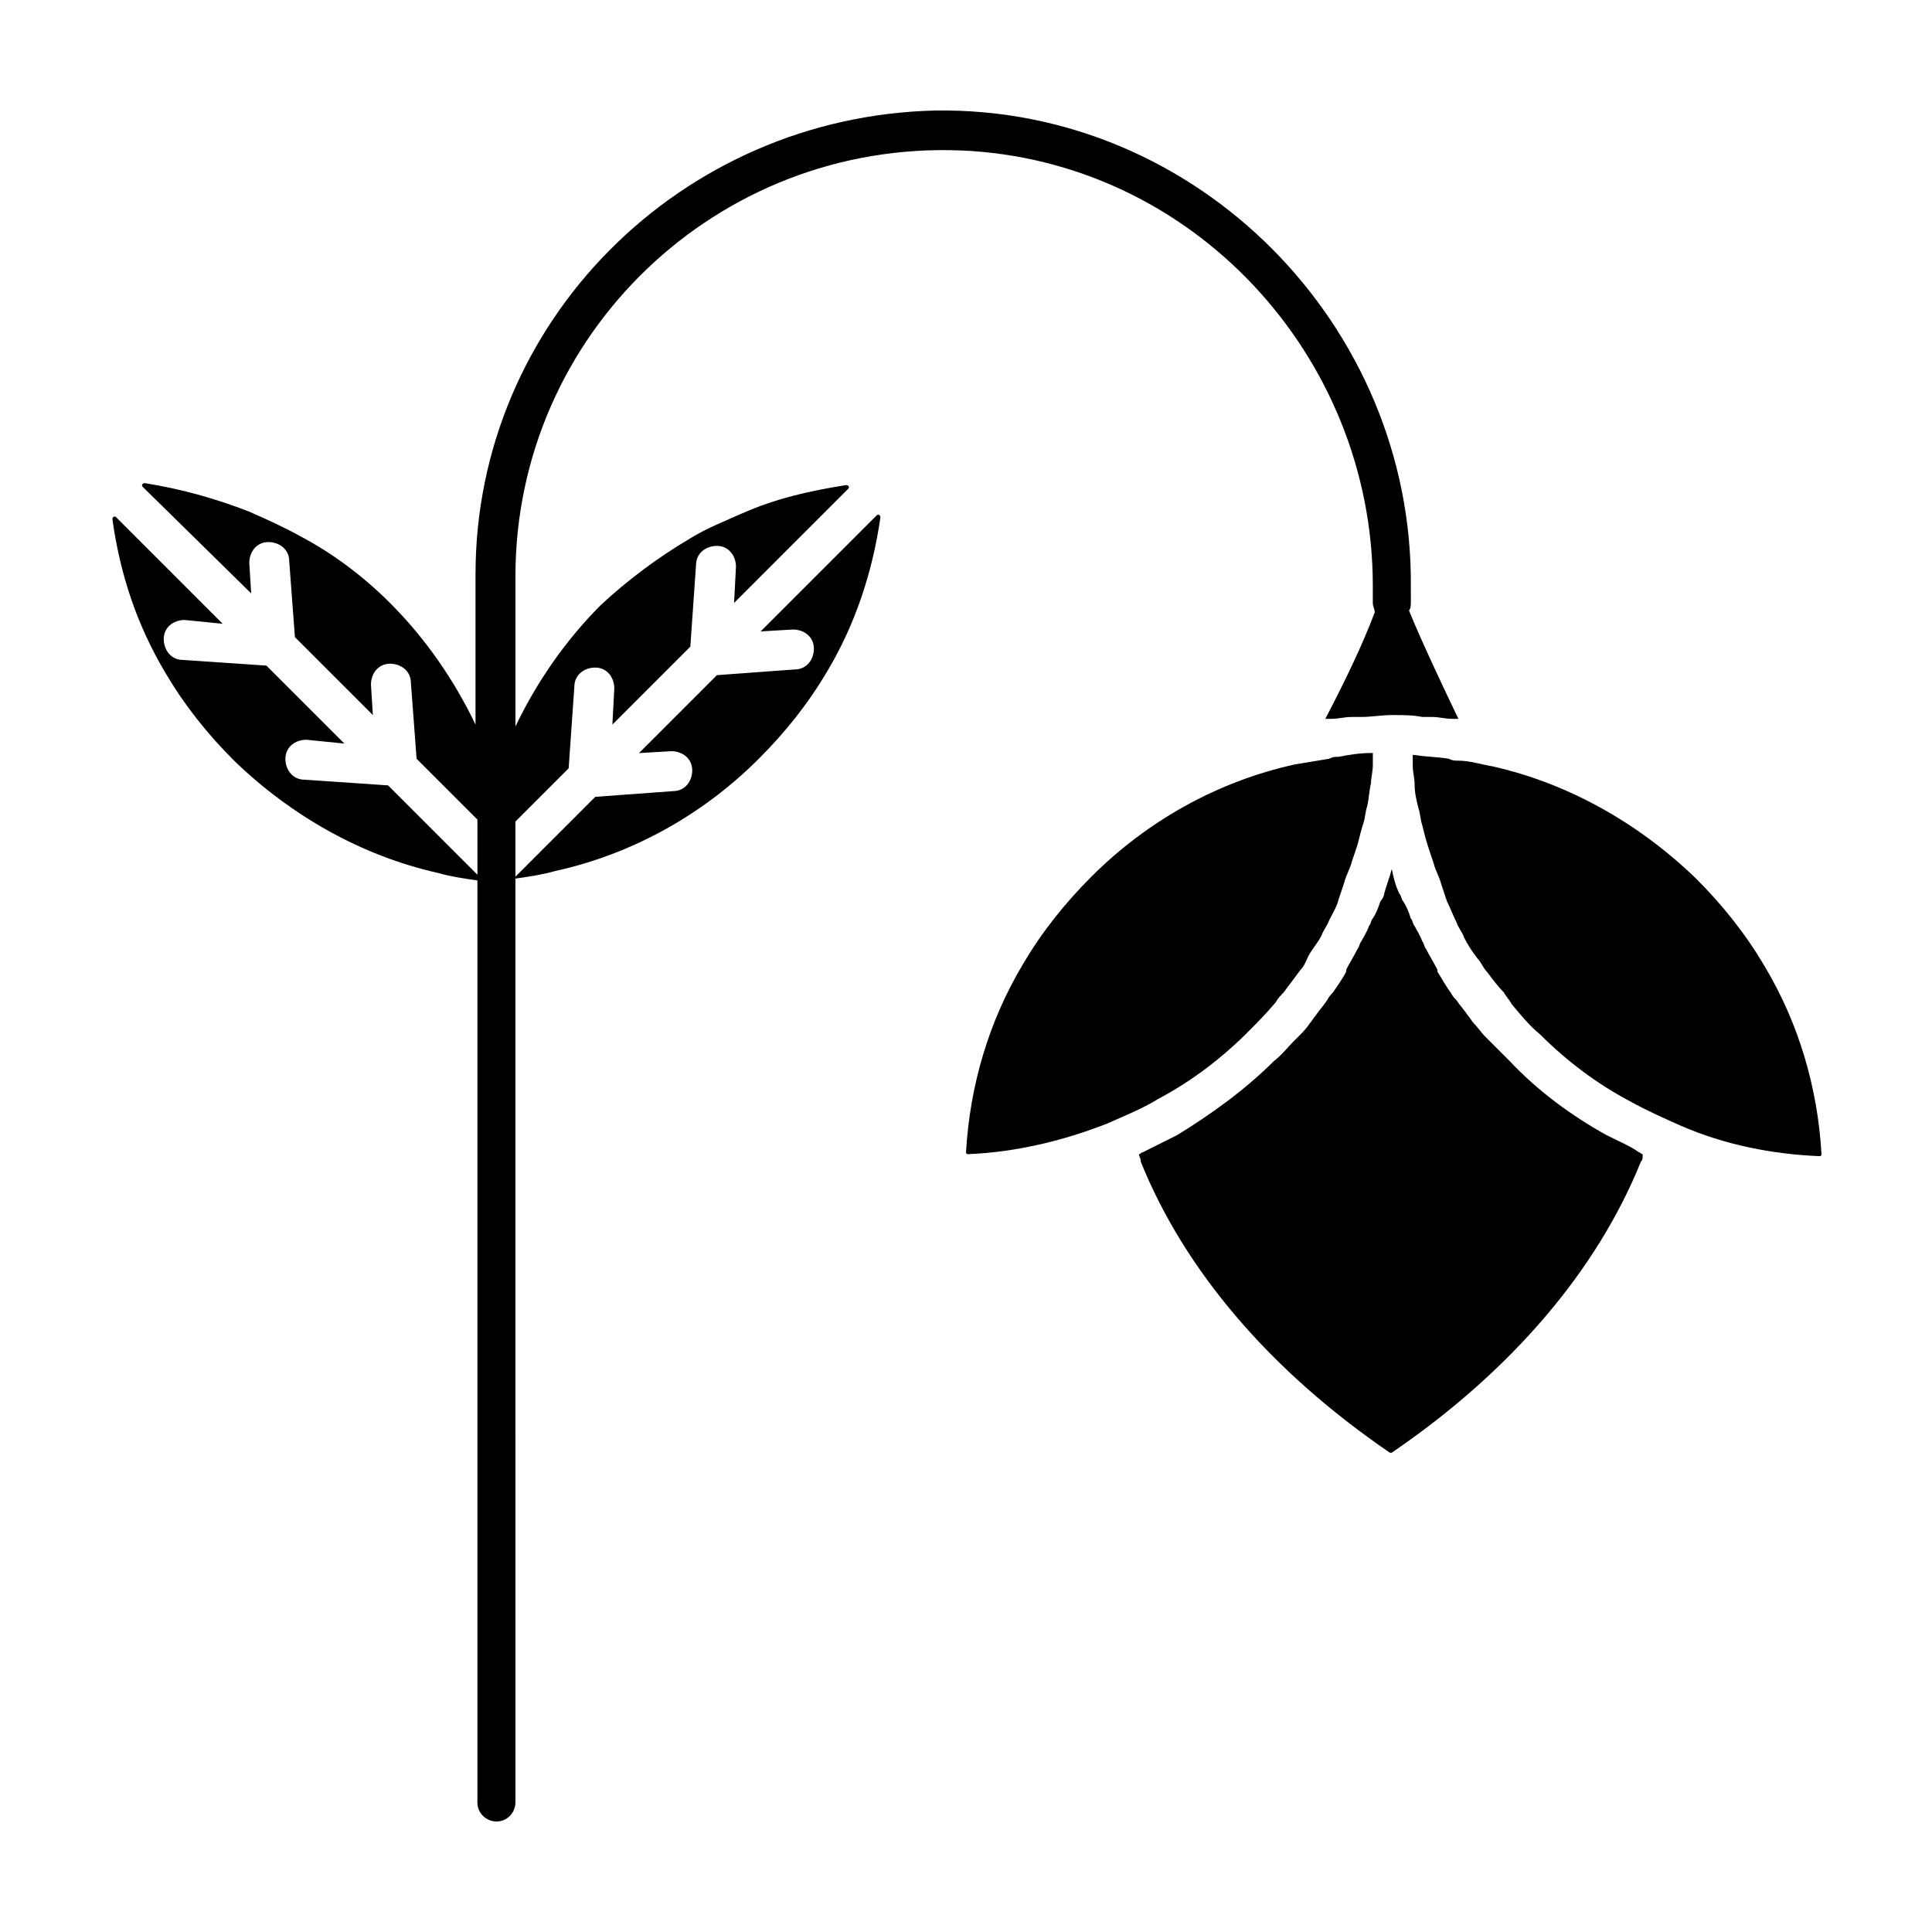
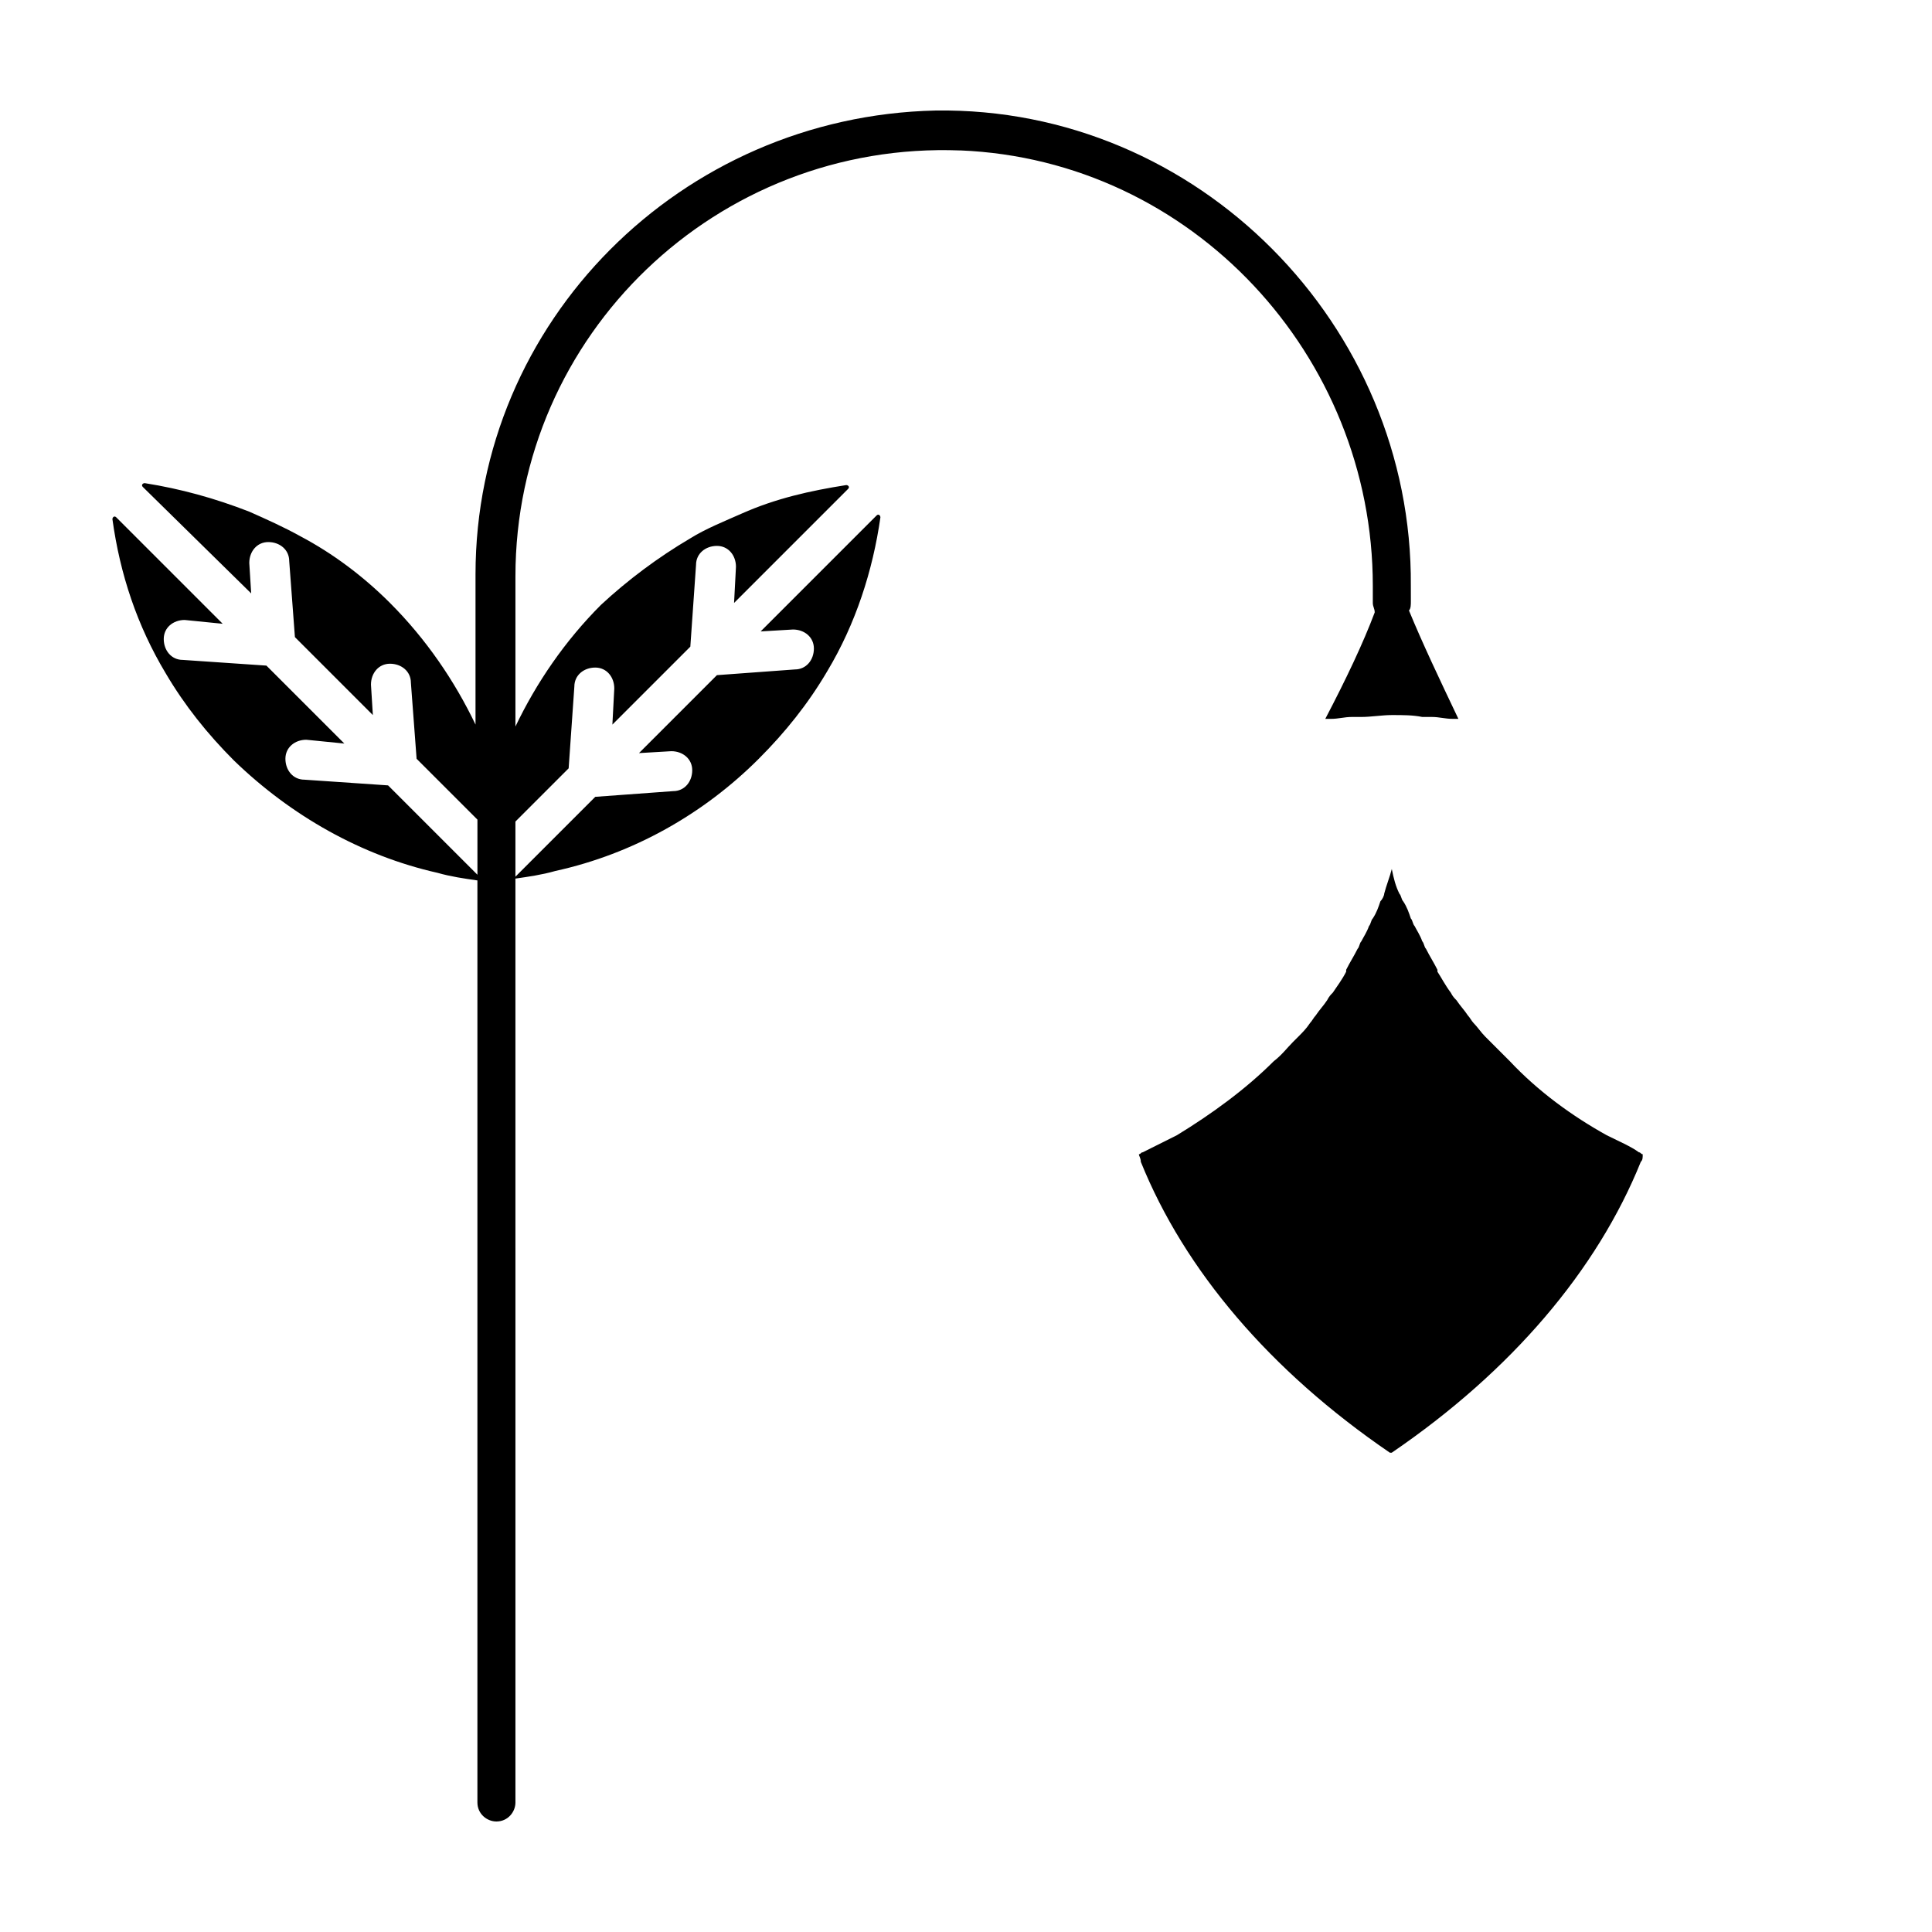
<svg xmlns="http://www.w3.org/2000/svg" fill="#000000" width="800px" height="800px" version="1.1" viewBox="144 144 512 512">
  <g>
-     <path d="m474.56 417.63c2.519-2.519 5.039-5.039 7.559-8.062 0.504-1.008 1.512-2.016 2.016-2.519 1.512-2.016 3.023-4.031 4.535-6.047 1.008-1.008 1.512-2.519 2.016-3.527 1.008-2.016 2.519-3.527 3.527-5.543 0.504-1.512 1.512-2.519 2.016-4.031 1.008-2.016 2.016-3.527 2.519-5.543 0.504-1.512 1.008-3.023 1.512-4.535 0.504-2.016 1.512-3.527 2.016-5.543 0.504-1.512 1.008-3.023 1.512-4.535 0.504-2.016 1.008-4.031 1.512-5.543 0.504-1.512 0.504-3.023 1.008-4.535 0.504-2.016 0.504-4.031 1.008-6.047 0-1.512 0.504-3.023 0.504-5.039v-3.023h-0.504c-3.023 0-6.047 0.504-8.566 1.008-1.008 0-1.512 0-2.519 0.504-3.023 0.504-6.047 1.008-9.07 1.512-20.656 4.535-39.297 15.113-53.906 29.727-7.055 7.055-13.098 14.609-18.137 23.176-9.07 15.113-14.105 32.242-15.113 49.879 0 0.504 0.504 0.504 0.504 0.504 12.594-0.504 25.191-3.527 36.777-8.062 4.535-2.016 9.574-4.031 13.602-6.551 8.562-4.523 16.621-10.57 23.676-17.621z" />
-     <path d="m611.6 400c-5.039-8.566-11.082-16.121-18.137-23.176-15.113-14.609-33.754-25.191-53.906-29.727-3.023-0.504-6.047-1.512-9.07-1.512-1.008 0-1.512 0-2.519-0.504-3.023-0.504-6.047-0.504-9.07-1.008h-0.504v3.023c0 1.512 0.504 3.023 0.504 5.039s0.504 4.031 1.008 6.047c0.504 1.512 0.504 3.023 1.008 4.535 0.504 2.016 1.008 4.031 1.512 5.543s1.008 3.023 1.512 4.535c0.504 2.016 1.512 3.527 2.016 5.543 0.504 1.512 1.008 3.023 1.512 4.535 1.008 2.016 1.512 3.527 2.519 5.543 0.504 1.512 1.512 2.519 2.016 4.031 1.008 2.016 2.016 3.527 3.527 5.543 1.008 1.008 1.512 2.519 2.519 3.527 1.512 2.016 3.023 4.031 4.535 5.543 0.504 1.008 1.512 2.016 2.016 3.023 2.519 3.023 4.535 5.543 7.559 8.062 7.055 7.055 15.113 13.098 23.68 17.633 4.535 2.519 9.07 4.535 13.602 6.551 11.586 5.039 24.184 7.559 36.777 8.062 0.504 0 0.504-0.504 0.504-0.504-1.008-17.648-6.047-34.777-15.117-49.891z" />
    <path d="m569.78 444.84c-9.07-5.039-18.137-11.586-25.695-19.648-1.512-1.512-3.527-3.527-5.039-5.039-0.504-0.504-1.008-1.008-1.512-1.512-1.008-1.008-2.016-2.519-3.023-3.527-0.504-0.504-1.008-1.512-1.512-2.016-1.008-1.512-2.016-2.519-3.023-4.031-0.504-0.504-1.008-1.008-1.512-2.016-1.512-2.016-2.519-4.031-3.527-5.543v-0.504c-1.008-2.016-2.016-3.527-3.023-5.543-0.504-0.504-0.504-1.512-1.008-2.016-0.504-1.512-1.512-3.023-2.016-4.031-0.504-0.504-0.504-1.512-1.008-2.016-0.504-1.512-1.008-3.023-2.016-4.535-0.504-0.504-0.504-1.512-1.008-2.016-1.008-2.016-1.512-4.031-2.016-6.551-0.504 2.016-1.512 4.535-2.016 6.551 0 0.504-0.504 1.512-1.008 2.016-0.504 1.512-1.008 3.023-2.016 4.535-0.504 0.504-0.504 1.512-1.008 2.016-0.504 1.512-1.512 3.023-2.016 4.031-0.504 0.504-0.504 1.512-1.008 2.016-1.008 2.016-2.016 3.527-3.023 5.543v0.504c-1.008 2.016-2.519 4.031-3.527 5.543-0.504 0.504-1.008 1.008-1.512 2.016-1.008 1.512-2.016 2.519-3.023 4.031-0.504 0.504-1.008 1.512-1.512 2.016-1.008 1.512-2.016 2.519-3.023 3.527-0.504 0.504-1.008 1.008-1.512 1.512-1.512 1.512-3.023 3.527-5.039 5.039-7.559 7.559-16.625 14.105-25.695 19.648-3.023 1.512-6.047 3.023-9.07 4.535-0.504 0-0.504 0.504-1.008 0.504 0 0.504 0.504 1.008 0.504 2.016 11.586 28.719 34.258 55.418 66 77.082h0.504c31.738-21.664 54.41-48.367 66-77.082 0.504-0.504 0.504-1.008 0.504-2.016-0.504 0-0.504-0.504-1.008-0.504-2-1.512-5.527-3.023-8.551-4.535z" />
    <path d="m398.49 183.86c61.465 2.519 109.32 54.414 109.32 115.38v4.535c0 1.008 0.504 1.512 0.504 2.519-3.023 8.059-7.555 17.629-13.098 28.211h1.512c2.016 0 3.527-0.504 5.543-0.504h2.519c2.519 0 5.543-0.504 8.062-0.504 3.023 0 5.543 0 8.062 0.504h2.519c2.016 0 3.527 0.504 5.543 0.504h1.512c-5.039-10.578-9.574-20.152-13.098-28.719 0.504-0.504 0.504-1.512 0.504-2.519l-0.008-4.027c0.504-69.023-56.426-126.96-125.95-125.95-67.512 1.512-121.92 55.922-121.92 122.93v39.801c-5.543-11.586-13.098-22.672-22.672-32.242-7.055-7.055-15.113-13.098-23.68-17.633-4.535-2.519-9.07-4.535-13.602-6.551-9.07-3.527-18.137-6.047-27.711-7.559-0.504 0-1.008 0.504-0.504 1.008l28.719 28.215-0.504-8.062c0-3.023 2.016-5.543 5.039-5.543 3.023 0 5.543 2.016 5.543 5.039l1.512 20.152 20.656 20.656-0.504-8.062c0-3.023 2.016-5.543 5.039-5.543 3.023 0 5.543 2.016 5.543 5.039l1.512 20.152 16.121 16.121v14.609l-23.68-23.68-22.168-1.512c-3.023 0-5.039-2.519-5.039-5.543s2.519-5.039 5.543-5.039l10.078 1.008-20.656-20.656-22.168-1.512c-3.023 0-5.039-2.519-5.039-5.543 0-3.023 2.519-5.039 5.543-5.039l10.078 1.008-28.215-28.215c-0.504-0.504-1.008 0-1.008 0.504 2.016 14.609 6.551 28.215 14.105 40.809 5.039 8.566 11.082 16.121 18.137 23.176 15.113 14.609 33.754 25.191 53.906 29.727 3.527 1.008 7.055 1.512 10.578 2.016v244.35c0 3.023 2.519 5.039 5.039 5.039 3.023 0 5.039-2.519 5.039-5.039l-0.004-244.84c3.527-0.504 7.055-1.008 10.578-2.016 20.656-4.535 39.297-15.113 53.906-29.727 7.055-7.055 13.098-14.609 18.137-23.176 7.559-12.594 12.09-26.703 14.105-40.809 0-0.504-0.504-1.008-1.008-0.504l-30.73 30.73 8.566-0.504c3.023 0 5.543 2.016 5.543 5.039s-2.016 5.543-5.039 5.543l-20.656 1.512-20.656 20.656 8.566-0.504c3.023 0 5.543 2.016 5.543 5.039 0 3.023-2.016 5.543-5.039 5.543l-20.656 1.512-21.16 21.16v-14.609l14.105-14.105 1.512-21.664c0-3.023 2.519-5.039 5.543-5.039 3.023 0 5.039 2.519 5.039 5.543l-0.504 9.574 20.656-20.656 1.512-21.664c0-3.023 2.519-5.039 5.543-5.039s5.039 2.519 5.039 5.543l-0.504 9.574 30.23-30.23c0.504-0.504 0-1.008-0.504-1.008-9.574 1.512-18.641 3.527-27.711 7.559-4.535 2.016-9.574 4.031-13.602 6.551-8.566 5.039-16.625 11.082-23.68 17.633-9.574 9.574-17.129 20.656-22.672 32.242v-39.801c-0.004-63.988 53.402-115.38 117.89-112.86z" />
  </g>
</svg>